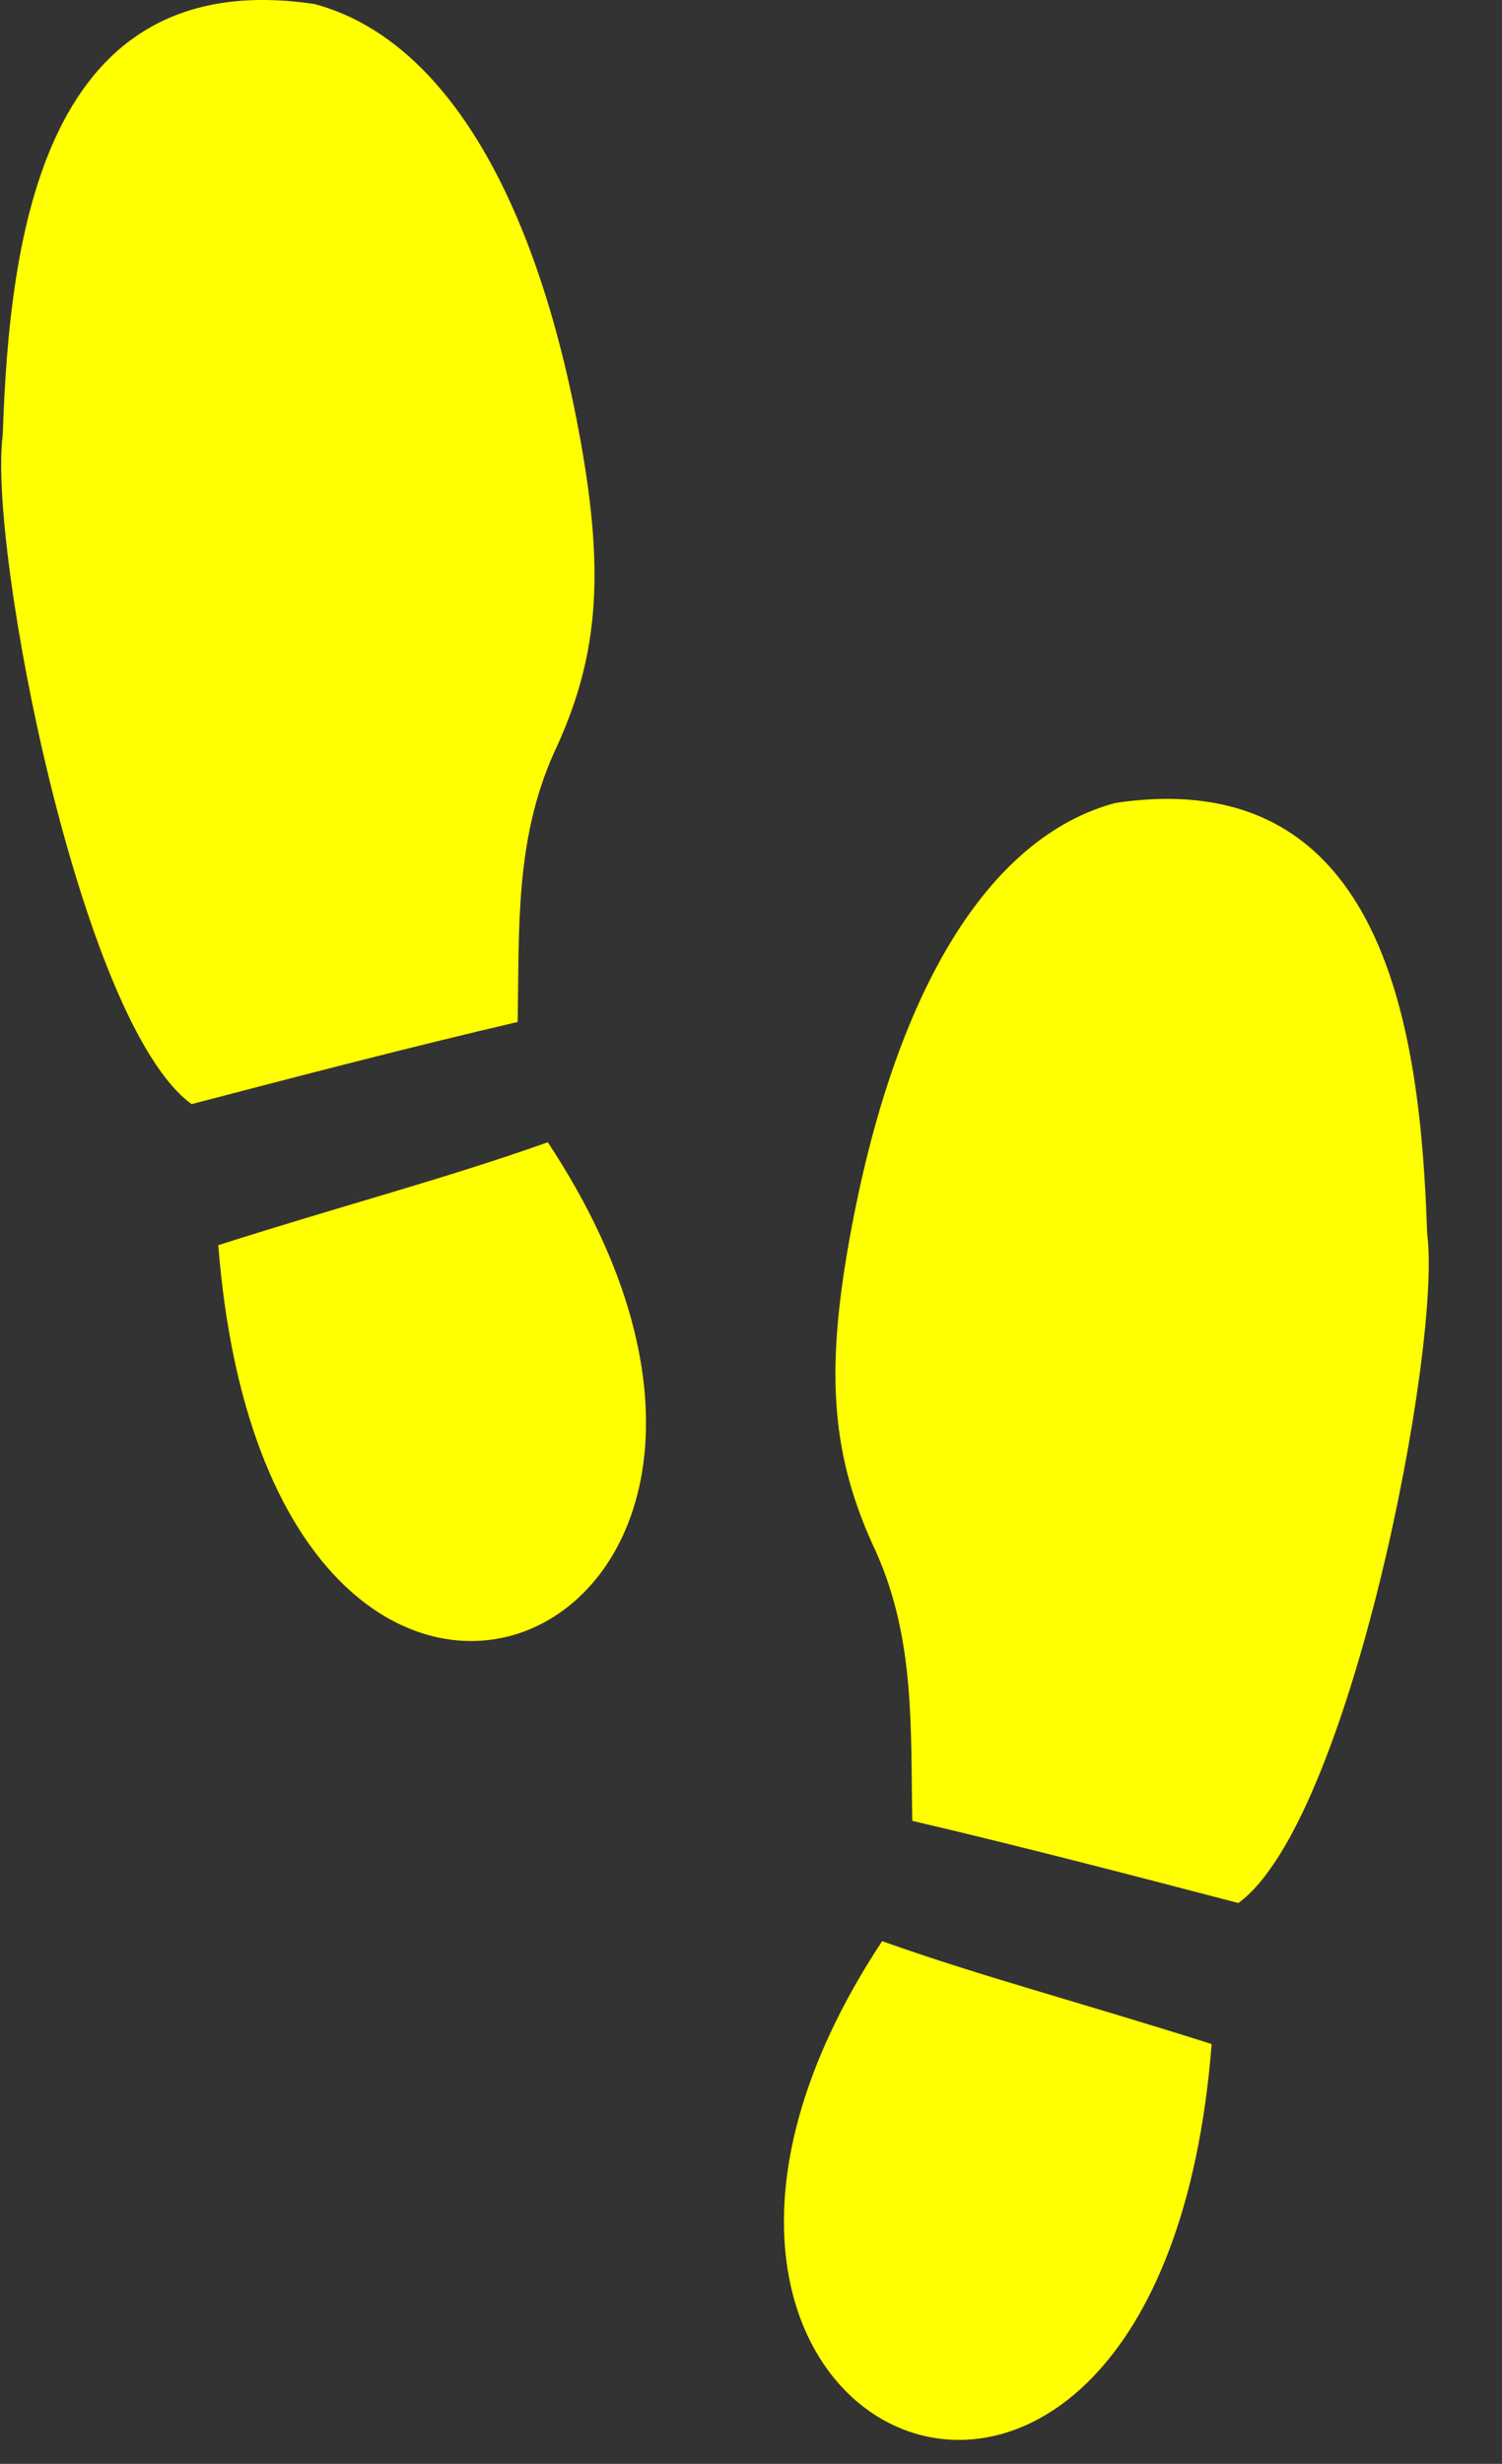
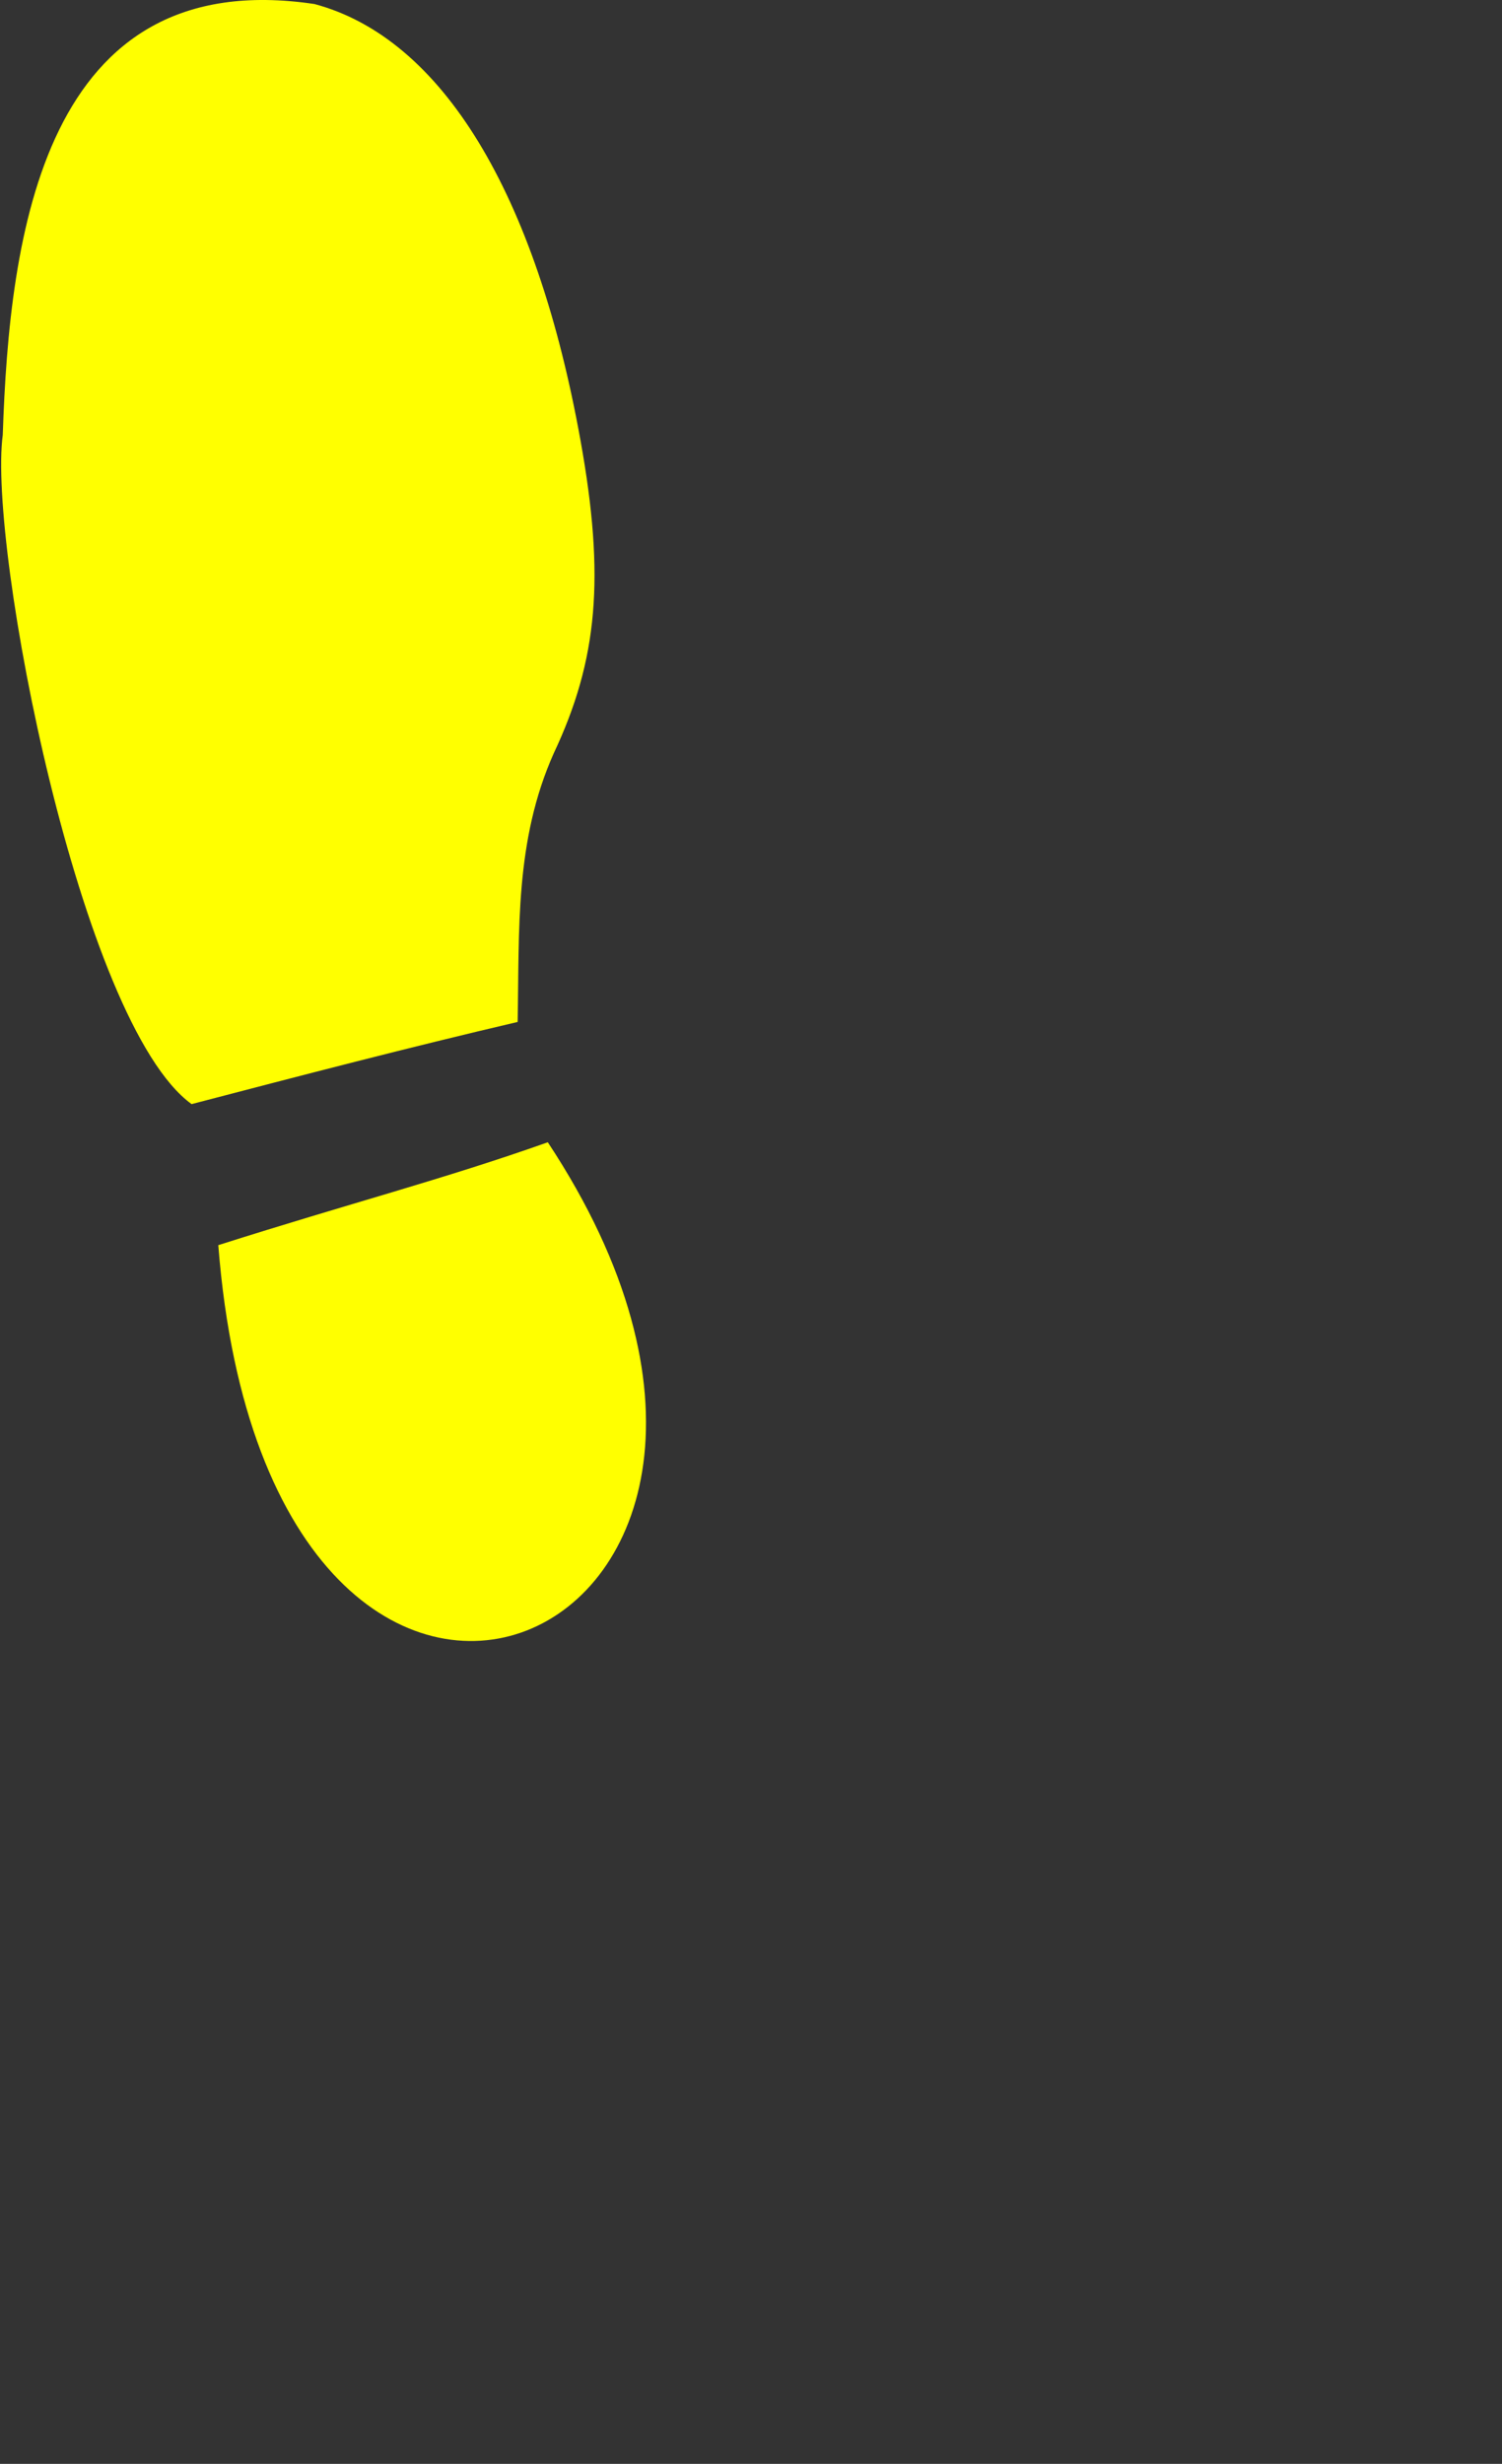
<svg xmlns="http://www.w3.org/2000/svg" width="157.581" height="258.421">
  <rect width="100%" height="100%" fill="#333333" stroke="none" />
  <title>Shoe Print Yellow</title>
  <g>
    <title>Layer 1</title>
    <g id="layer1">
      <path fill="#ffff00" id="path2890" d="m57.472,119.805c-10.97,3.888 -20.656,6.367 -34.571,10.792c5.456,69.547 69.327,41.82 34.571,-10.792zm-3.164,-12.619c0.187,-9.663 -0.311,-18.977 3.781,-28.164c4.648,-9.851 5.391,-18.491 2.82,-32.796c-4.677,-26.019 -14.565,-42.241 -27.918,-45.803c-28.482,-4.245 -32.01,24.309 -32.701,45.195c-1.572,11.689 8.107,61.712 19.811,70.185c11.502,-3.003 22.795,-5.95 34.207,-8.617z" />
-       <path fill="#ffff00" id="path2890-7" d="m92.548,203.597c10.97,3.888 20.656,6.367 34.571,10.792c-5.456,69.547 -69.326,41.82 -34.571,-10.792zm3.164,-12.619c-0.187,-9.663 0.311,-18.977 -3.781,-28.164c-4.648,-9.851 -5.391,-18.491 -2.819,-32.796c4.677,-26.019 14.564,-42.241 27.917,-45.803c28.483,-4.245 32.011,24.309 32.701,45.195c1.572,11.689 -8.106,61.712 -19.811,70.185c-11.503,-3.003 -22.796,-5.95 -34.207,-8.617l0,0z" />
    </g>
  </g>
</svg>